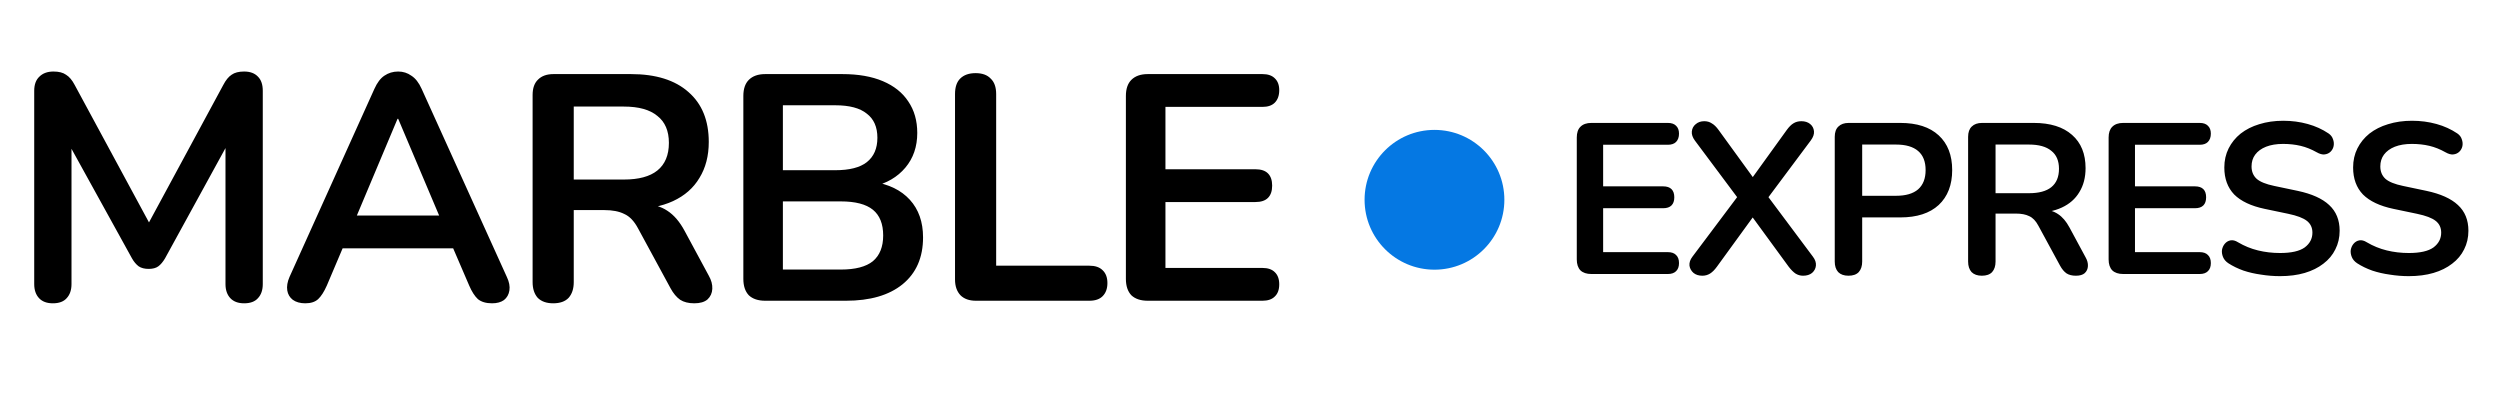
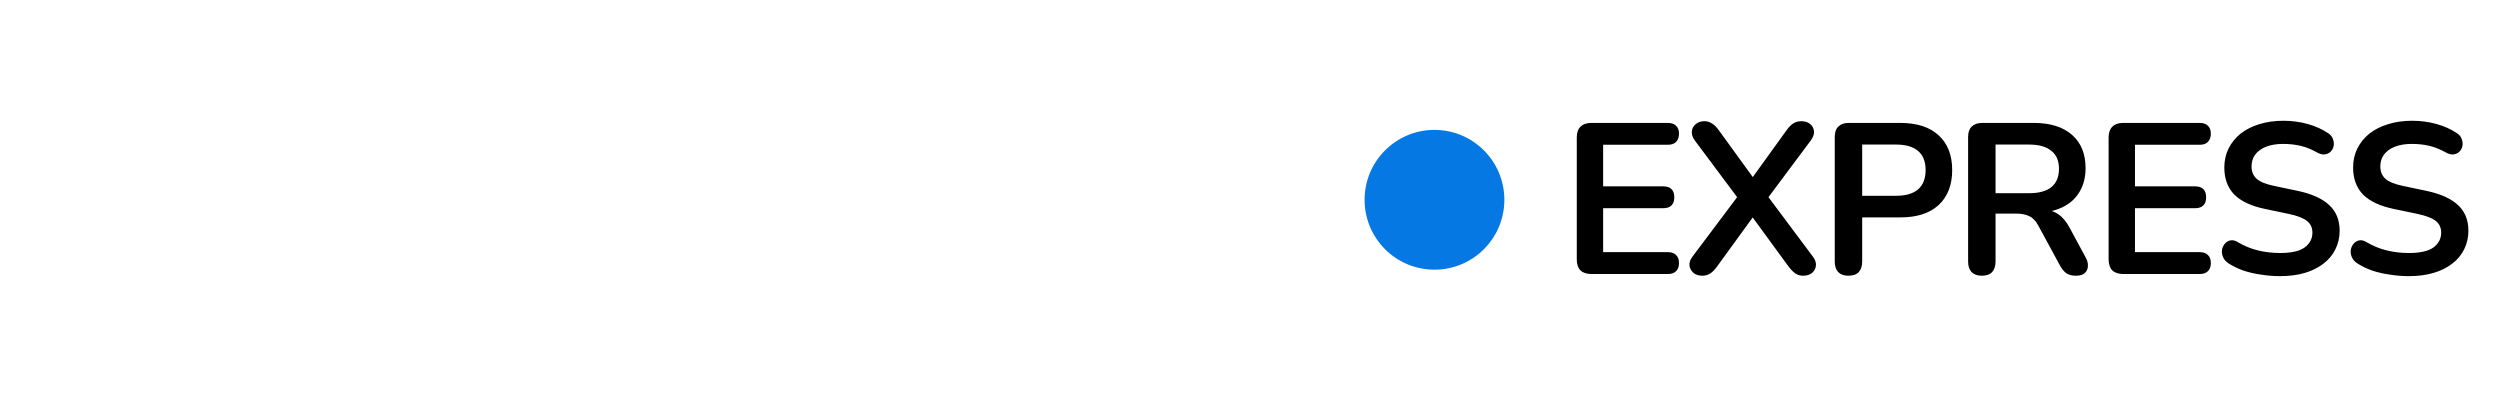
<svg xmlns="http://www.w3.org/2000/svg" width="118" height="19" viewBox="0 0 118 19" fill="none">
-   <path d="M2.495 14.316C2.212 14.316 1.994 14.235 1.843 14.073C1.691 13.911 1.615 13.689 1.615 13.406V4.286C1.615 3.993 1.696 3.77 1.858 3.619C2.02 3.457 2.242 3.376 2.525 3.376C2.778 3.376 2.976 3.426 3.117 3.528C3.269 3.619 3.405 3.78 3.527 4.013L7.275 10.947H6.789L10.537 4.013C10.658 3.78 10.79 3.619 10.932 3.528C11.073 3.426 11.27 3.376 11.523 3.376C11.807 3.376 12.024 3.457 12.176 3.619C12.328 3.77 12.403 3.993 12.403 4.286V13.406C12.403 13.689 12.328 13.911 12.176 14.073C12.034 14.235 11.817 14.316 11.523 14.316C11.24 14.316 11.023 14.235 10.871 14.073C10.719 13.911 10.643 13.689 10.643 13.406V6.38H10.977L7.791 12.192C7.689 12.364 7.583 12.49 7.472 12.571C7.361 12.652 7.209 12.692 7.017 12.692C6.825 12.692 6.668 12.652 6.546 12.571C6.425 12.48 6.319 12.354 6.228 12.192L3.011 6.365H3.375V13.406C3.375 13.689 3.299 13.911 3.148 14.073C3.006 14.235 2.788 14.316 2.495 14.316ZM14.409 14.316C14.166 14.316 13.969 14.26 13.817 14.149C13.675 14.038 13.589 13.891 13.559 13.709C13.529 13.517 13.564 13.304 13.665 13.072L17.671 4.195C17.803 3.902 17.959 3.694 18.142 3.573C18.334 3.442 18.551 3.376 18.794 3.376C19.027 3.376 19.234 3.442 19.416 3.573C19.608 3.694 19.77 3.902 19.902 4.195L23.923 13.072C24.034 13.304 24.074 13.517 24.044 13.709C24.014 13.901 23.928 14.053 23.786 14.164C23.645 14.265 23.457 14.316 23.225 14.316C22.941 14.316 22.719 14.25 22.557 14.119C22.405 13.977 22.269 13.765 22.147 13.481L21.161 11.19L21.98 11.721H15.577L16.397 11.19L15.425 13.481C15.294 13.775 15.157 13.987 15.016 14.119C14.874 14.25 14.672 14.316 14.409 14.316ZM18.764 5.606L16.639 10.659L16.245 10.174H21.313L20.933 10.659L18.794 5.606H18.764ZM26.11 14.316C25.796 14.316 25.553 14.23 25.381 14.058C25.22 13.876 25.139 13.628 25.139 13.315V4.483C25.139 4.16 25.225 3.917 25.397 3.755C25.569 3.583 25.811 3.497 26.125 3.497H29.782C30.955 3.497 31.861 3.78 32.498 4.347C33.135 4.903 33.454 5.687 33.454 6.699C33.454 7.356 33.307 7.923 33.014 8.398C32.731 8.874 32.316 9.238 31.77 9.491C31.223 9.744 30.561 9.87 29.782 9.87L29.918 9.643H30.419C30.834 9.643 31.193 9.744 31.496 9.946C31.81 10.148 32.083 10.467 32.316 10.902L33.454 13.011C33.575 13.223 33.631 13.431 33.621 13.633C33.611 13.835 33.535 14.002 33.393 14.134C33.252 14.255 33.044 14.316 32.771 14.316C32.498 14.316 32.275 14.26 32.103 14.149C31.931 14.028 31.78 13.846 31.648 13.603L30.116 10.78C29.934 10.437 29.716 10.209 29.463 10.098C29.22 9.976 28.907 9.916 28.522 9.916H27.081V13.315C27.081 13.628 27 13.876 26.838 14.058C26.676 14.23 26.433 14.316 26.11 14.316ZM27.081 8.474H29.448C30.146 8.474 30.672 8.333 31.026 8.049C31.39 7.756 31.572 7.321 31.572 6.744C31.572 6.178 31.39 5.753 31.026 5.47C30.672 5.176 30.146 5.03 29.448 5.03H27.081V8.474ZM36.117 14.195C35.784 14.195 35.526 14.109 35.344 13.937C35.172 13.755 35.086 13.497 35.086 13.163V4.529C35.086 4.195 35.172 3.942 35.344 3.77C35.526 3.588 35.784 3.497 36.117 3.497H39.759C40.508 3.497 41.145 3.608 41.671 3.831C42.197 4.054 42.597 4.372 42.87 4.787C43.153 5.202 43.295 5.697 43.295 6.274C43.295 6.921 43.108 7.468 42.733 7.913C42.359 8.358 41.848 8.656 41.201 8.808V8.58C41.949 8.692 42.531 8.975 42.946 9.43C43.36 9.885 43.568 10.477 43.568 11.205C43.568 12.156 43.244 12.895 42.597 13.421C41.959 13.937 41.069 14.195 39.926 14.195H36.117ZM36.952 12.723H39.683C40.371 12.723 40.877 12.591 41.201 12.328C41.524 12.055 41.686 11.65 41.686 11.114C41.686 10.568 41.524 10.164 41.201 9.9C40.877 9.637 40.371 9.506 39.683 9.506H36.952V12.723ZM36.952 8.034H39.425C40.093 8.034 40.589 7.908 40.912 7.655C41.246 7.392 41.413 7.007 41.413 6.502C41.413 5.996 41.246 5.616 40.912 5.364C40.589 5.101 40.093 4.969 39.425 4.969H36.952V8.034ZM46.063 14.195C45.75 14.195 45.507 14.109 45.335 13.937C45.163 13.755 45.077 13.507 45.077 13.193V4.438C45.077 4.114 45.158 3.871 45.32 3.71C45.492 3.538 45.735 3.452 46.048 3.452C46.362 3.452 46.6 3.538 46.761 3.71C46.933 3.871 47.019 4.114 47.019 4.438V12.541H51.42C51.693 12.541 51.9 12.611 52.042 12.753C52.194 12.895 52.27 13.097 52.27 13.36C52.27 13.623 52.194 13.83 52.042 13.982C51.9 14.124 51.693 14.195 51.42 14.195H46.063ZM54.174 14.195C53.84 14.195 53.582 14.109 53.4 13.937C53.228 13.755 53.142 13.497 53.142 13.163V4.529C53.142 4.195 53.228 3.942 53.4 3.77C53.582 3.588 53.84 3.497 54.174 3.497H59.591C59.844 3.497 60.036 3.563 60.168 3.694C60.309 3.826 60.38 4.013 60.38 4.256C60.38 4.509 60.309 4.706 60.168 4.848C60.036 4.979 59.844 5.045 59.591 5.045H55.009V7.989H59.257C59.52 7.989 59.718 8.054 59.849 8.186C59.98 8.317 60.046 8.51 60.046 8.762C60.046 9.015 59.98 9.208 59.849 9.339C59.718 9.471 59.52 9.536 59.257 9.536H55.009V12.647H59.591C59.844 12.647 60.036 12.713 60.168 12.844C60.309 12.976 60.38 13.168 60.38 13.421C60.38 13.674 60.309 13.866 60.168 13.997C60.036 14.129 59.844 14.195 59.591 14.195H54.174Z" fill="black" />
  <path d="M75.112 12.933C74.889 12.933 74.717 12.876 74.596 12.761C74.481 12.64 74.424 12.468 74.424 12.245V6.489C74.424 6.267 74.481 6.098 74.596 5.984C74.717 5.862 74.889 5.802 75.112 5.802H78.723C78.892 5.802 79.02 5.845 79.108 5.933C79.202 6.021 79.249 6.145 79.249 6.307C79.249 6.476 79.202 6.607 79.108 6.702C79.02 6.789 78.892 6.833 78.723 6.833H75.668V8.796H78.501C78.676 8.796 78.807 8.84 78.895 8.927C78.983 9.015 79.027 9.143 79.027 9.312C79.027 9.48 78.983 9.608 78.895 9.696C78.807 9.784 78.676 9.828 78.501 9.828H75.668V11.901H78.723C78.892 11.901 79.02 11.945 79.108 12.033C79.202 12.12 79.249 12.249 79.249 12.417C79.249 12.586 79.202 12.714 79.108 12.802C79.02 12.889 78.892 12.933 78.723 12.933H75.112ZM80.35 13.014C80.181 13.014 80.043 12.97 79.935 12.883C79.827 12.788 79.763 12.674 79.743 12.539C79.729 12.397 79.776 12.255 79.884 12.114L82.201 9.028V9.585L79.996 6.631C79.888 6.483 79.841 6.341 79.854 6.206C79.868 6.065 79.928 5.95 80.036 5.862C80.144 5.768 80.279 5.721 80.441 5.721C80.576 5.721 80.694 5.754 80.795 5.822C80.903 5.882 81.011 5.987 81.118 6.135L82.939 8.644H82.525L84.335 6.135C84.443 5.987 84.548 5.882 84.649 5.822C84.757 5.754 84.882 5.721 85.023 5.721C85.192 5.721 85.33 5.764 85.438 5.852C85.546 5.94 85.606 6.054 85.62 6.196C85.633 6.331 85.583 6.476 85.468 6.631L83.263 9.585V9.028L85.569 12.114C85.677 12.255 85.725 12.397 85.711 12.539C85.698 12.674 85.637 12.788 85.529 12.883C85.421 12.97 85.279 13.014 85.104 13.014C84.976 13.014 84.858 12.98 84.75 12.913C84.649 12.845 84.541 12.738 84.426 12.589L82.504 9.959H82.949L81.038 12.589C80.93 12.738 80.822 12.845 80.714 12.913C80.606 12.98 80.485 13.014 80.35 13.014ZM87.247 13.014C87.038 13.014 86.876 12.957 86.762 12.842C86.654 12.721 86.6 12.556 86.6 12.346V6.459C86.6 6.243 86.657 6.081 86.772 5.973C86.887 5.859 87.048 5.802 87.257 5.802H89.695C90.478 5.802 91.081 5.997 91.506 6.388C91.931 6.779 92.143 7.326 92.143 8.027C92.143 8.728 91.931 9.278 91.506 9.676C91.081 10.067 90.478 10.262 89.695 10.262H87.895V12.346C87.895 12.556 87.841 12.721 87.733 12.842C87.625 12.957 87.463 13.014 87.247 13.014ZM87.895 9.241H89.493C89.952 9.241 90.299 9.14 90.535 8.937C90.771 8.728 90.889 8.425 90.889 8.027C90.889 7.629 90.771 7.329 90.535 7.127C90.299 6.924 89.952 6.823 89.493 6.823H87.895V9.241ZM93.543 13.014C93.334 13.014 93.172 12.957 93.057 12.842C92.949 12.721 92.895 12.556 92.895 12.346V6.459C92.895 6.243 92.953 6.081 93.067 5.973C93.182 5.859 93.344 5.802 93.553 5.802H95.991C96.773 5.802 97.377 5.99 97.802 6.368C98.226 6.739 98.439 7.262 98.439 7.936C98.439 8.374 98.341 8.752 98.145 9.069C97.957 9.386 97.68 9.629 97.316 9.797C96.952 9.966 96.51 10.05 95.991 10.05L96.082 9.898H96.416C96.692 9.898 96.932 9.966 97.134 10.101C97.343 10.236 97.525 10.448 97.68 10.738L98.439 12.144C98.52 12.286 98.557 12.424 98.55 12.559C98.543 12.694 98.493 12.805 98.398 12.893C98.304 12.974 98.166 13.014 97.984 13.014C97.802 13.014 97.653 12.977 97.539 12.903C97.424 12.822 97.323 12.7 97.235 12.539L96.213 10.657C96.092 10.428 95.947 10.276 95.778 10.202C95.617 10.121 95.407 10.081 95.151 10.081H94.19V12.346C94.19 12.556 94.136 12.721 94.028 12.842C93.921 12.957 93.759 13.014 93.543 13.014ZM94.19 9.119H95.768C96.234 9.119 96.584 9.025 96.82 8.836C97.063 8.641 97.184 8.351 97.184 7.966C97.184 7.589 97.063 7.305 96.82 7.117C96.584 6.921 96.234 6.823 95.768 6.823H94.19V9.119ZM100.215 12.933C99.992 12.933 99.82 12.876 99.699 12.761C99.584 12.64 99.527 12.468 99.527 12.245V6.489C99.527 6.267 99.584 6.098 99.699 5.984C99.82 5.862 99.992 5.802 100.215 5.802H103.826C103.995 5.802 104.123 5.845 104.21 5.933C104.305 6.021 104.352 6.145 104.352 6.307C104.352 6.476 104.305 6.607 104.21 6.702C104.123 6.789 103.995 6.833 103.826 6.833H100.771V8.796H103.603C103.779 8.796 103.91 8.84 103.998 8.927C104.086 9.015 104.129 9.143 104.129 9.312C104.129 9.48 104.086 9.608 103.998 9.696C103.91 9.784 103.779 9.828 103.603 9.828H100.771V11.901H103.826C103.995 11.901 104.123 11.945 104.21 12.033C104.305 12.12 104.352 12.249 104.352 12.417C104.352 12.586 104.305 12.714 104.21 12.802C104.123 12.889 103.995 12.933 103.826 12.933H100.215ZM107.619 13.034C107.322 13.034 107.025 13.011 106.728 12.963C106.432 12.923 106.152 12.859 105.889 12.771C105.626 12.677 105.39 12.562 105.181 12.427C105.059 12.346 104.975 12.249 104.928 12.134C104.881 12.019 104.864 11.908 104.877 11.8C104.897 11.685 104.941 11.588 105.009 11.507C105.083 11.419 105.174 11.365 105.282 11.345C105.39 11.325 105.508 11.355 105.636 11.436C105.933 11.611 106.246 11.739 106.577 11.82C106.907 11.901 107.254 11.942 107.619 11.942C108.151 11.942 108.539 11.854 108.782 11.679C109.025 11.497 109.146 11.264 109.146 10.981C109.146 10.745 109.058 10.559 108.883 10.424C108.714 10.29 108.421 10.178 108.003 10.091L106.89 9.858C106.25 9.723 105.771 9.497 105.454 9.18C105.144 8.856 104.988 8.432 104.988 7.906C104.988 7.575 105.056 7.275 105.191 7.005C105.326 6.736 105.514 6.503 105.757 6.307C106.007 6.112 106.3 5.963 106.637 5.862C106.981 5.754 107.359 5.7 107.77 5.7C108.175 5.7 108.559 5.751 108.923 5.852C109.288 5.953 109.615 6.102 109.905 6.297C110.013 6.371 110.083 6.462 110.117 6.57C110.158 6.678 110.168 6.786 110.147 6.894C110.127 6.995 110.08 7.083 110.006 7.157C109.932 7.231 109.837 7.275 109.723 7.289C109.615 7.302 109.49 7.268 109.348 7.187C109.099 7.046 108.846 6.945 108.59 6.884C108.333 6.823 108.057 6.793 107.76 6.793C107.45 6.793 107.184 6.837 106.961 6.924C106.738 7.012 106.566 7.137 106.445 7.299C106.33 7.454 106.273 7.639 106.273 7.855C106.273 8.098 106.354 8.293 106.516 8.442C106.678 8.583 106.954 8.695 107.345 8.776L108.448 9.008C109.116 9.15 109.611 9.372 109.935 9.676C110.265 9.979 110.431 10.384 110.431 10.89C110.431 11.213 110.363 11.507 110.228 11.77C110.1 12.033 109.911 12.259 109.662 12.447C109.419 12.636 109.126 12.781 108.782 12.883C108.438 12.984 108.05 13.034 107.619 13.034ZM113.697 13.034C113.4 13.034 113.103 13.011 112.806 12.963C112.51 12.923 112.23 12.859 111.967 12.771C111.704 12.677 111.468 12.562 111.259 12.427C111.137 12.346 111.053 12.249 111.006 12.134C110.959 12.019 110.942 11.908 110.955 11.8C110.976 11.685 111.019 11.588 111.087 11.507C111.161 11.419 111.252 11.365 111.36 11.345C111.468 11.325 111.586 11.355 111.714 11.436C112.011 11.611 112.324 11.739 112.655 11.82C112.985 11.901 113.332 11.942 113.697 11.942C114.229 11.942 114.617 11.854 114.86 11.679C115.103 11.497 115.224 11.264 115.224 10.981C115.224 10.745 115.136 10.559 114.961 10.424C114.793 10.29 114.499 10.178 114.081 10.091L112.968 9.858C112.328 9.723 111.849 9.497 111.532 9.18C111.222 8.856 111.067 8.432 111.067 7.906C111.067 7.575 111.134 7.275 111.269 7.005C111.404 6.736 111.593 6.503 111.835 6.307C112.085 6.112 112.378 5.963 112.715 5.862C113.059 5.754 113.437 5.7 113.848 5.7C114.253 5.7 114.637 5.751 115.002 5.852C115.366 5.953 115.693 6.102 115.983 6.297C116.091 6.371 116.162 6.462 116.195 6.57C116.236 6.678 116.246 6.786 116.226 6.894C116.205 6.995 116.158 7.083 116.084 7.157C116.01 7.231 115.915 7.275 115.801 7.289C115.693 7.302 115.568 7.268 115.426 7.187C115.177 7.046 114.924 6.945 114.668 6.884C114.411 6.823 114.135 6.793 113.838 6.793C113.528 6.793 113.262 6.837 113.039 6.924C112.817 7.012 112.645 7.137 112.523 7.299C112.409 7.454 112.351 7.639 112.351 7.855C112.351 8.098 112.432 8.293 112.594 8.442C112.756 8.583 113.032 8.695 113.424 8.776L114.526 9.008C115.194 9.15 115.689 9.372 116.013 9.676C116.344 9.979 116.509 10.384 116.509 10.89C116.509 11.213 116.441 11.507 116.307 11.77C116.178 12.033 115.99 12.259 115.74 12.447C115.497 12.636 115.204 12.781 114.86 12.883C114.516 12.984 114.128 13.034 113.697 13.034Z" fill="black" />
  <circle cx="67.707" cy="9.43" r="3.299" fill="#0578E3" />
</svg>